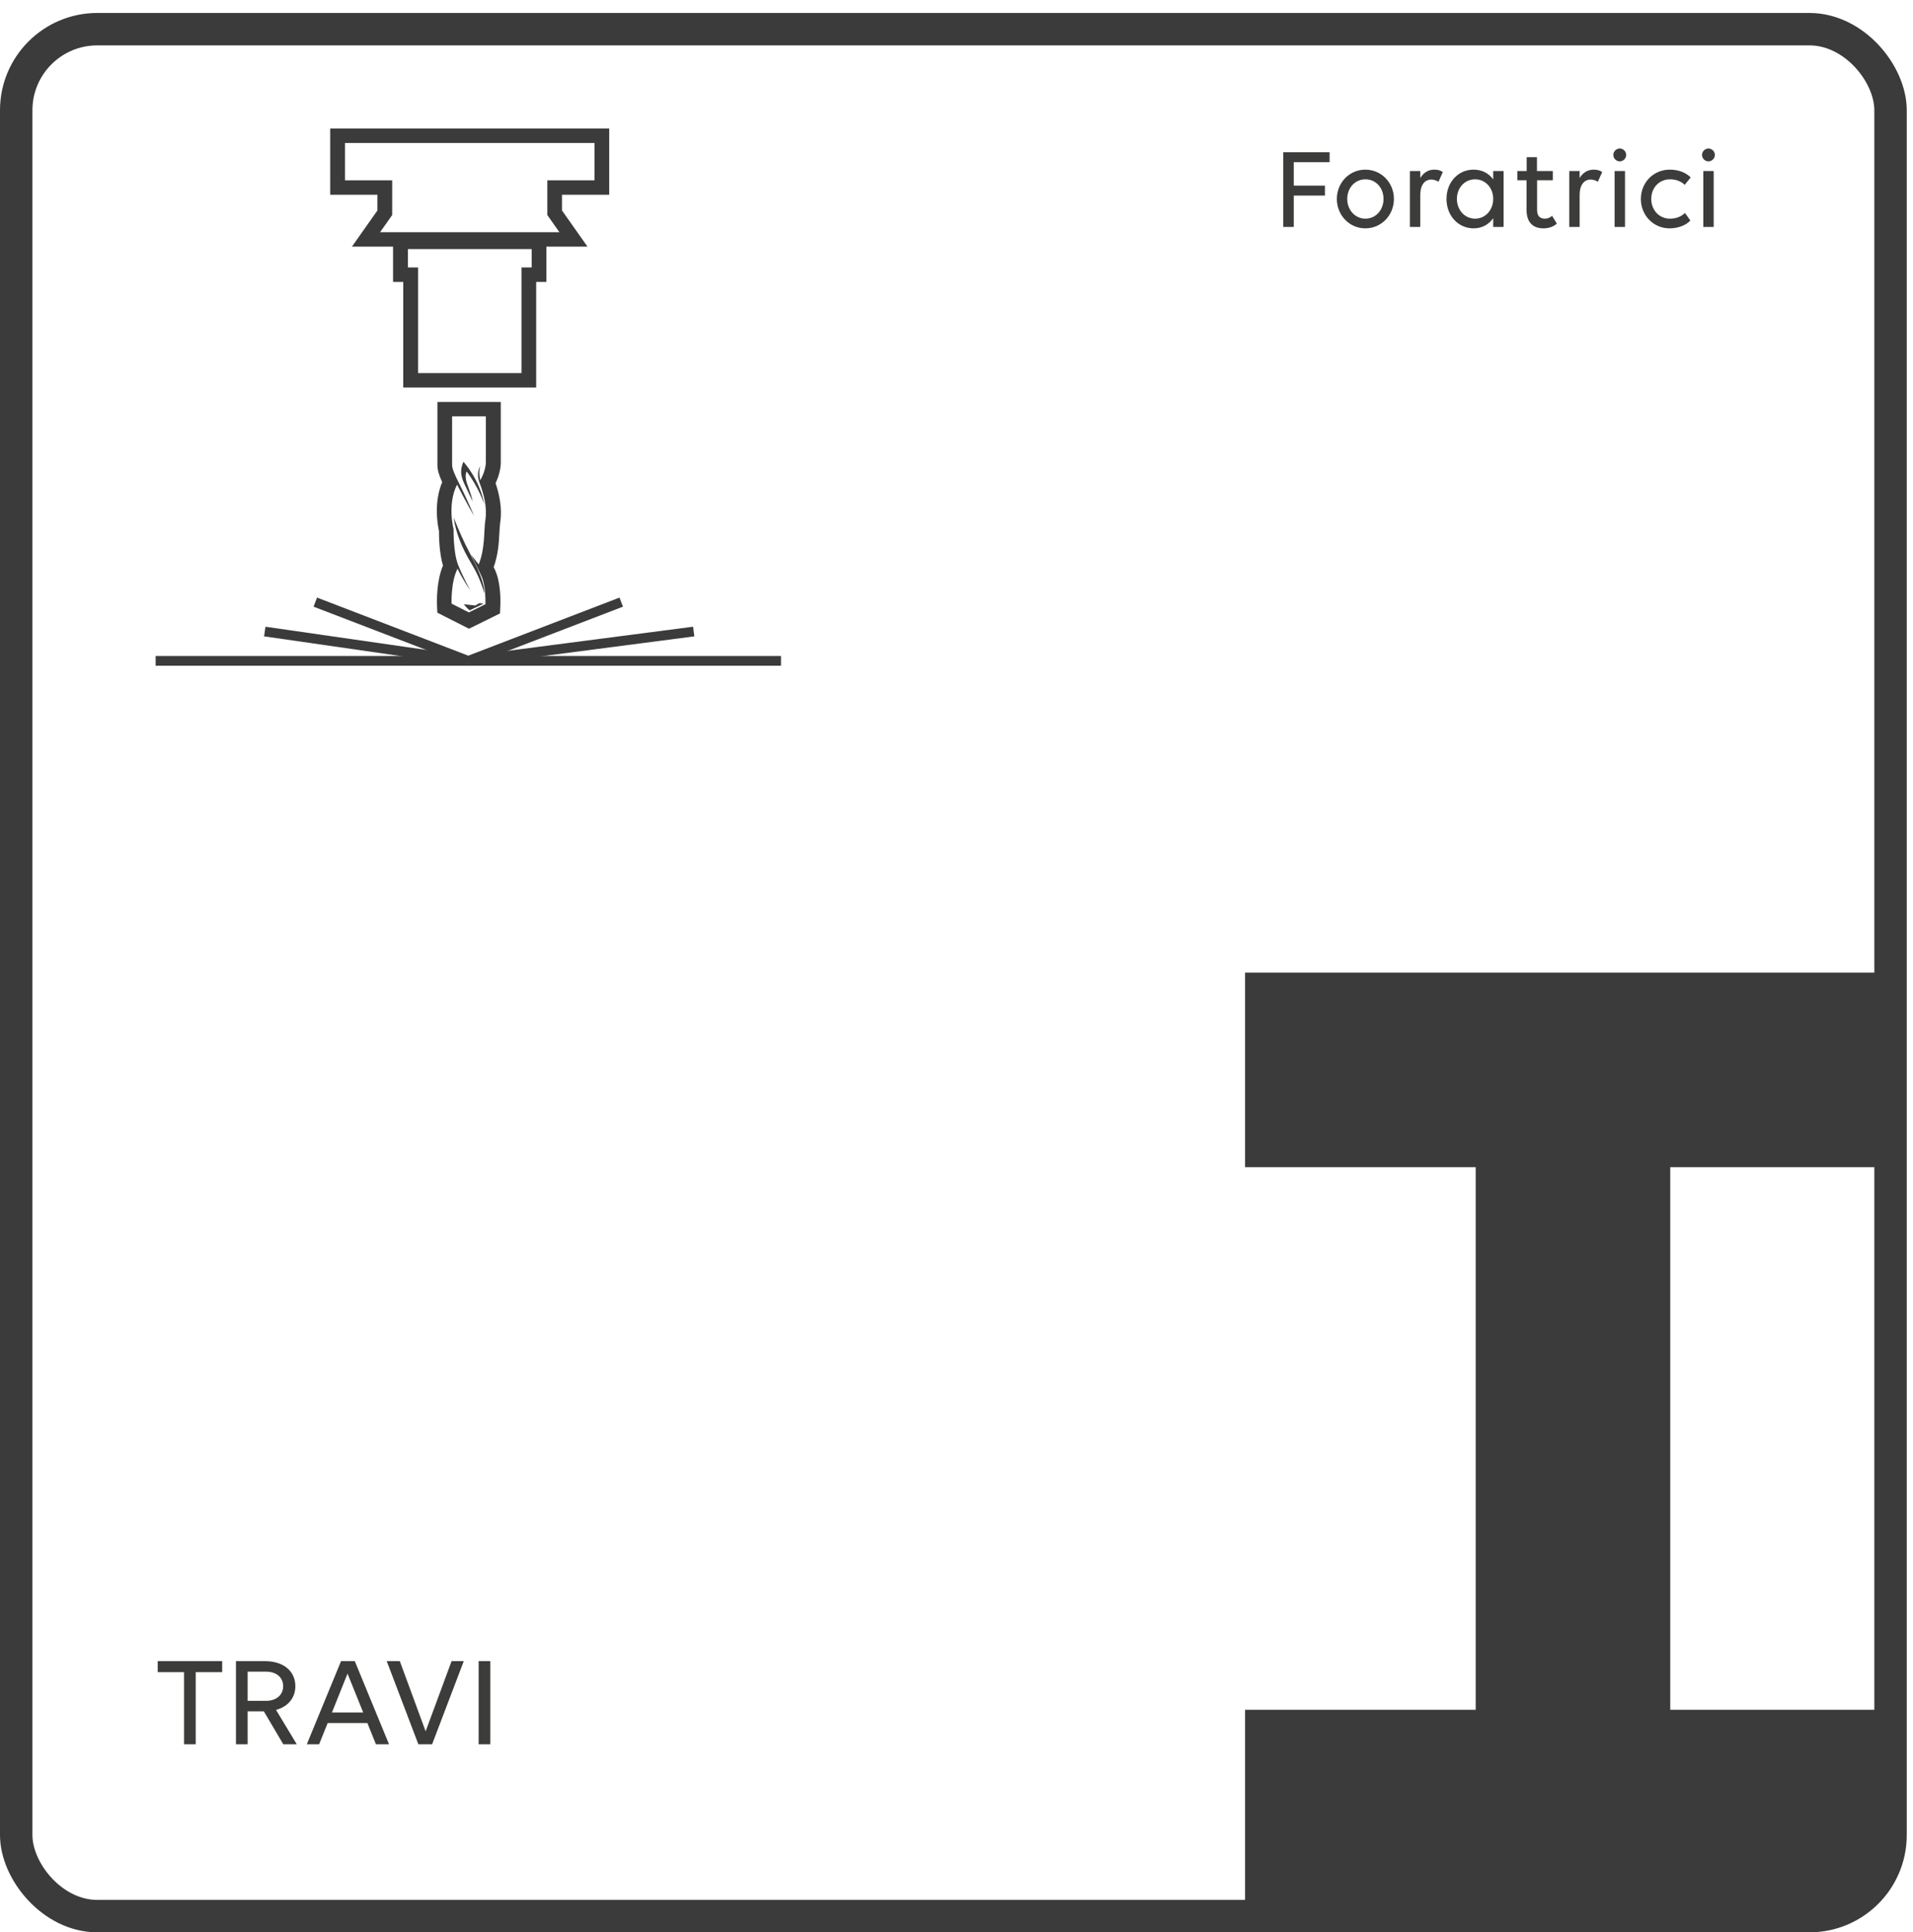
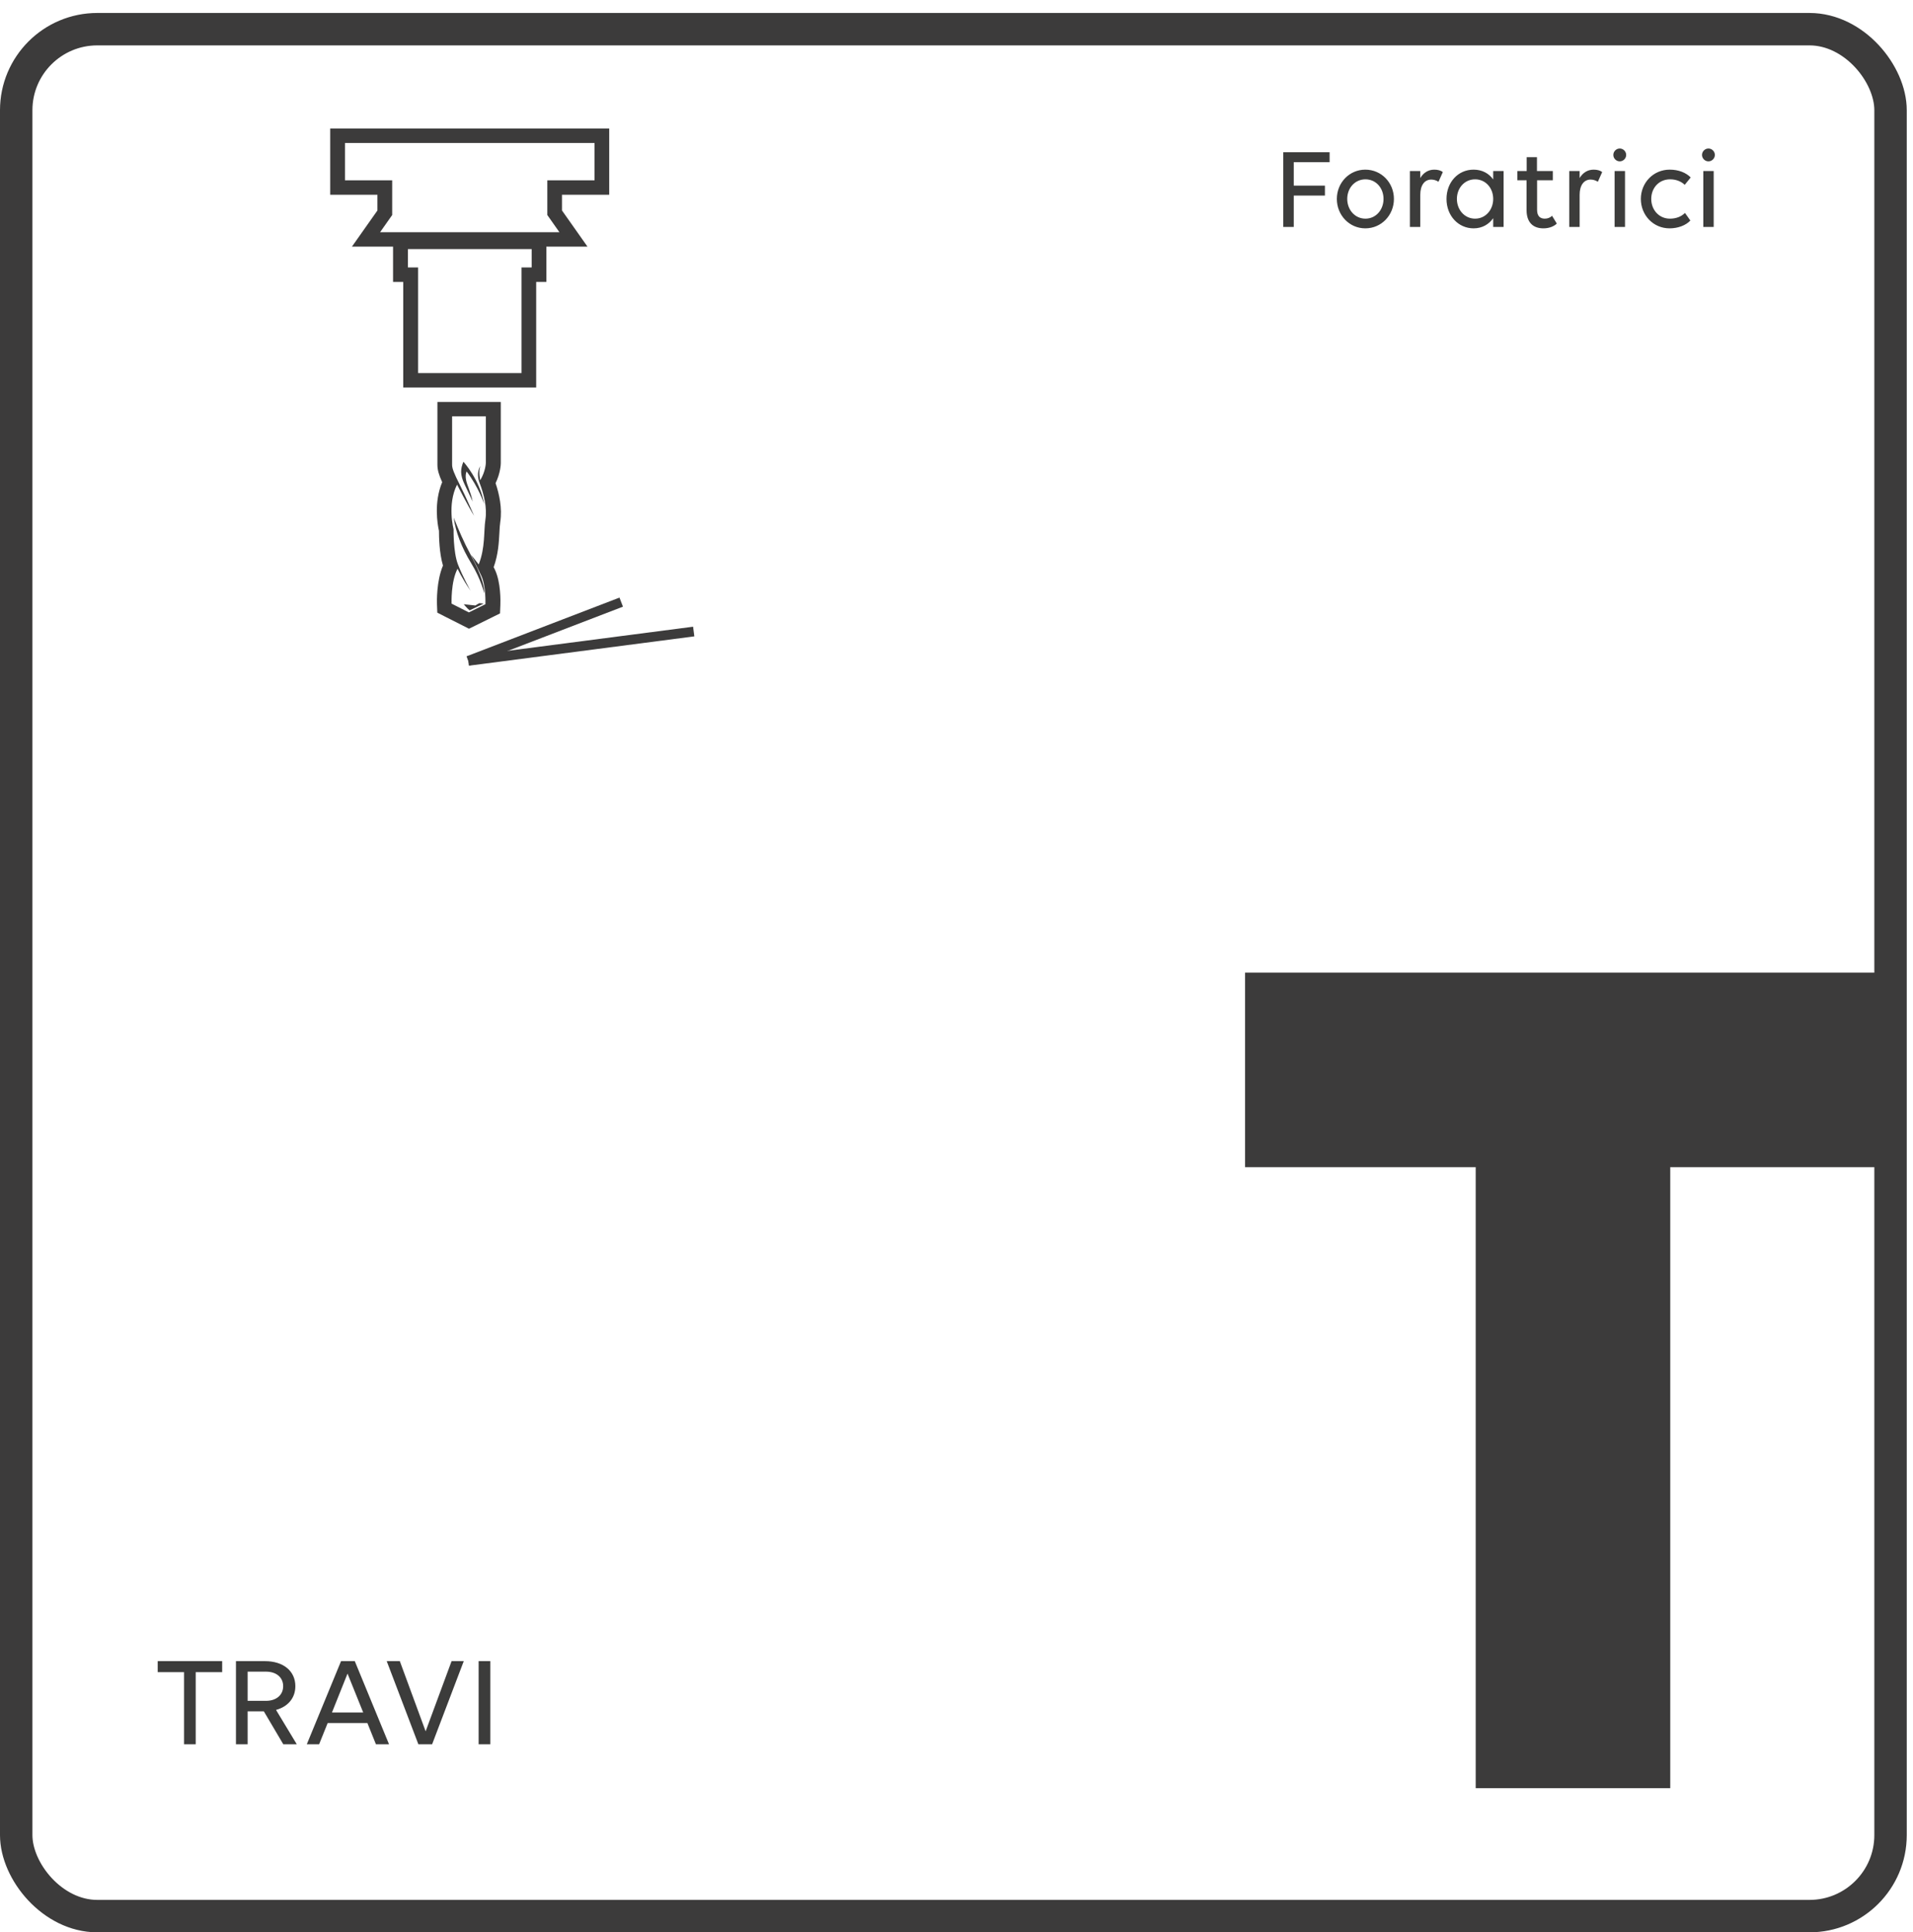
<svg xmlns="http://www.w3.org/2000/svg" width="295" height="298" viewBox="0 0 295 298" fill="none">
  <rect x="2.5" y="4.5" width="289.037" height="291" rx="12.5" stroke="#3C3B3B" stroke-width="5" />
  <path d="M34.26 257.88H30.18V269H28.38V257.88H24.32V256.18H34.26V257.88ZM36.386 269V256.18H40.866C43.686 256.18 45.546 257.7 45.546 260.04C45.546 261.86 44.406 263.2 42.566 263.7L45.766 269H43.686L40.686 263.92H38.186V269H36.386ZM41.026 257.8H38.186V262.3H41.026C42.606 262.3 43.666 261.4 43.666 260.04C43.666 258.68 42.606 257.8 41.026 257.8ZM57.971 269L56.651 265.72H50.531L49.211 269H47.311L52.591 256.18H54.711L59.991 269H57.971ZM56.011 264.1L53.591 258.1L51.191 264.1H56.011ZM61.656 256.18L65.636 267L69.636 256.18H71.516L66.636 269H64.516L59.636 256.18H61.656ZM73.808 269V256.18H75.608V269H73.808Z" fill="#3C3C3B" />
  <path d="M197.89 35V23.48H205.036V25.01H199.51V28.628H204.316V30.158H199.51V35H197.89ZM210.544 35.216C208.078 35.216 206.152 33.182 206.152 30.68C206.152 28.178 208.078 26.162 210.544 26.162C213.028 26.162 214.954 28.178 214.954 30.68C214.954 33.182 213.028 35.216 210.544 35.216ZM210.562 33.722C212.182 33.722 213.352 32.354 213.352 30.68C213.352 28.988 212.182 27.656 210.562 27.656C208.942 27.656 207.754 28.988 207.754 30.68C207.754 32.354 208.942 33.722 210.562 33.722ZM219.019 30.032V35H217.417V26.378H219.019V27.458C219.487 26.666 220.225 26.162 221.179 26.162C221.719 26.162 222.187 26.288 222.493 26.54L221.827 28.034C221.539 27.836 221.125 27.692 220.711 27.692C219.667 27.692 219.019 28.592 219.019 30.032ZM230.263 35V33.65C229.597 34.604 228.553 35.216 227.239 35.216C224.899 35.216 223.063 33.29 223.063 30.68C223.063 28.124 224.827 26.162 227.239 26.162C228.553 26.162 229.597 26.738 230.263 27.674V26.378H231.865V35H230.263ZM227.473 33.722C229.093 33.722 230.263 32.354 230.263 30.68C230.263 28.988 229.093 27.656 227.473 27.656C225.853 27.656 224.665 28.988 224.665 30.68C224.665 32.354 225.853 33.722 227.473 33.722ZM233.988 27.8V26.378H235.428V24.236H237.012V26.378H239.46V27.8H237.03V32.354C237.03 33.272 237.444 33.722 238.218 33.722C238.65 33.722 239.082 33.56 239.334 33.272L240.072 34.478C239.676 34.874 238.956 35.216 238.002 35.216C236.382 35.216 235.41 34.262 235.41 32.408V27.8H233.988ZM243.593 30.032V35H241.991V26.378H243.593V27.458C244.061 26.666 244.799 26.162 245.753 26.162C246.293 26.162 246.761 26.288 247.067 26.54L246.401 28.034C246.113 27.836 245.699 27.692 245.285 27.692C244.241 27.692 243.593 28.592 243.593 30.032ZM250.589 26.378V35H248.987V26.378H250.589ZM249.779 24.884C249.239 24.884 248.789 24.434 248.789 23.894C248.789 23.354 249.239 22.904 249.779 22.904C250.319 22.904 250.769 23.354 250.769 23.894C250.769 24.434 250.319 24.884 249.779 24.884ZM259.801 28.502C259.225 27.962 258.469 27.656 257.533 27.656C255.823 27.656 254.635 28.988 254.635 30.68C254.635 32.354 255.823 33.722 257.515 33.722C258.451 33.722 259.261 33.416 259.837 32.84L260.665 34.01C259.981 34.748 258.775 35.216 257.461 35.216C254.941 35.216 253.033 33.182 253.033 30.68C253.033 28.178 254.959 26.162 257.479 26.162C258.865 26.162 259.999 26.63 260.719 27.368L259.801 28.502ZM264.265 26.378V35H262.663V26.378H264.265ZM263.455 24.884C262.915 24.884 262.465 24.434 262.465 23.894C262.465 23.354 262.915 22.904 263.455 22.904C263.995 22.904 264.445 23.354 264.445 23.894C264.445 24.434 263.995 24.884 263.455 24.884Z" fill="#3C3C3B" />
  <path d="M192 165H289.13" stroke="#3C3B3B" stroke-width="30" stroke-miterlimit="10" />
  <path d="M242.565 275.767L242.565 165.021" stroke="#3C3B3B" stroke-width="30" stroke-miterlimit="10" />
-   <path d="M192 278.679H289.13" stroke="#3C3B3B" stroke-width="30" stroke-miterlimit="10" />
-   <path d="M72.211 101.918H120.434" stroke="#3C3B3B" stroke-width="1.5" stroke-miterlimit="10" />
  <path d="M95.797 92.86L72.211 101.918" stroke="#3C3B3B" stroke-width="1.5" stroke-miterlimit="10" />
-   <path d="M72.211 101.918H24" stroke="#3C3B3B" stroke-width="1.5" stroke-miterlimit="10" />
-   <path d="M48.624 92.86L72.21 101.918" stroke="#3C3B3B" stroke-width="1.5" stroke-miterlimit="10" />
  <path d="M106.975 97.395L72.211 101.918" stroke="#3C3B3B" stroke-width="1.5" stroke-miterlimit="10" />
-   <path d="M40.831 97.395L72.211 101.918" stroke="#3C3B3B" stroke-width="1.5" stroke-miterlimit="10" />
  <path d="M91.681 22.053V27.809H84.4V33.159L86.264 35.807H58.615L60.479 33.159V27.809H53.198V22.053H91.667M81.987 38.417V41.249H80.418V57.534H64.475V41.249H62.906V38.417H82M74.92 64.221V71.367C74.92 71.367 74.907 72.652 74.049 74.068C74.049 74.068 73.74 72.691 74.076 71.891C74.076 71.891 73.325 72.822 73.968 74.513C74.625 76.205 75.135 78.303 74.853 80.138C74.572 81.974 74.853 84.439 73.821 87.048L72.654 85.567C72.654 85.567 73.486 87.232 74.223 88.792C74.96 90.353 74.853 93.185 74.853 93.185L72.305 94.444L69.637 93.093C69.637 93.093 69.503 89.697 70.562 87.704C70.562 87.704 71.233 89.186 72.56 91.1C72.56 91.1 71.353 88.95 70.616 87.035C69.879 85.108 69.946 81.62 69.946 81.62C69.946 81.62 68.927 77.818 70.482 74.736C70.482 74.736 72.252 78.185 73.11 79.549C73.11 79.549 71.796 76.52 70.898 74.749C69.999 72.979 69.718 72.232 69.718 71.681V64.208H74.907M72.882 77.333C72.547 75.72 72.011 74.828 71.863 73.976C71.716 73.124 71.957 72.704 71.957 72.704C73.821 75.156 74.679 77.752 74.679 77.752C73.955 73.897 71.461 71.209 71.461 71.209C71.018 72.311 70.911 73.176 71.648 74.71C72.386 76.244 72.882 77.346 72.882 77.346M74.679 91.52C74.759 89.356 72.735 85.921 71.823 84.085C70.911 82.249 69.959 79.811 69.959 79.811C70.267 82.04 71.179 84.439 72.681 86.891C74.183 89.343 74.679 91.52 74.679 91.52ZM73.325 93.382L71.514 93.185C71.514 93.185 72.091 93.893 72.426 94.129L74.585 93.093C74.585 93.093 74.129 93.027 73.968 93.027C73.955 93.027 73.941 93.027 73.928 93.027C73.834 93.041 73.325 93.368 73.325 93.368M93.96 19.824H50.919V30.038H58.2V32.464L56.738 34.535L54.271 38.036H60.613V43.478H62.182V59.763H82.684V43.478H84.252V38.036H90.595L88.128 34.535L86.666 32.464V30.038H93.947V19.824H93.96ZM77.2 61.992H67.452V71.695C67.452 72.481 67.693 73.268 68.189 74.356C66.888 77.477 67.452 80.794 67.693 81.869C67.693 82.761 67.733 85.278 68.31 87.219C67.291 89.632 67.371 92.805 67.385 93.185L67.438 94.483L68.618 95.086L71.287 96.436L72.319 96.961L73.365 96.45L75.912 95.191L77.106 94.601L77.159 93.29C77.186 92.726 77.24 89.815 76.328 87.874C76.261 87.743 76.194 87.599 76.127 87.468C76.838 85.488 76.931 83.653 77.012 82.145C77.039 81.528 77.079 80.938 77.146 80.479C77.468 78.368 76.985 76.179 76.422 74.513C77.186 72.927 77.227 71.59 77.227 71.419V64.234V62.005L77.2 61.992Z" fill="#3C3B3B" />
</svg>